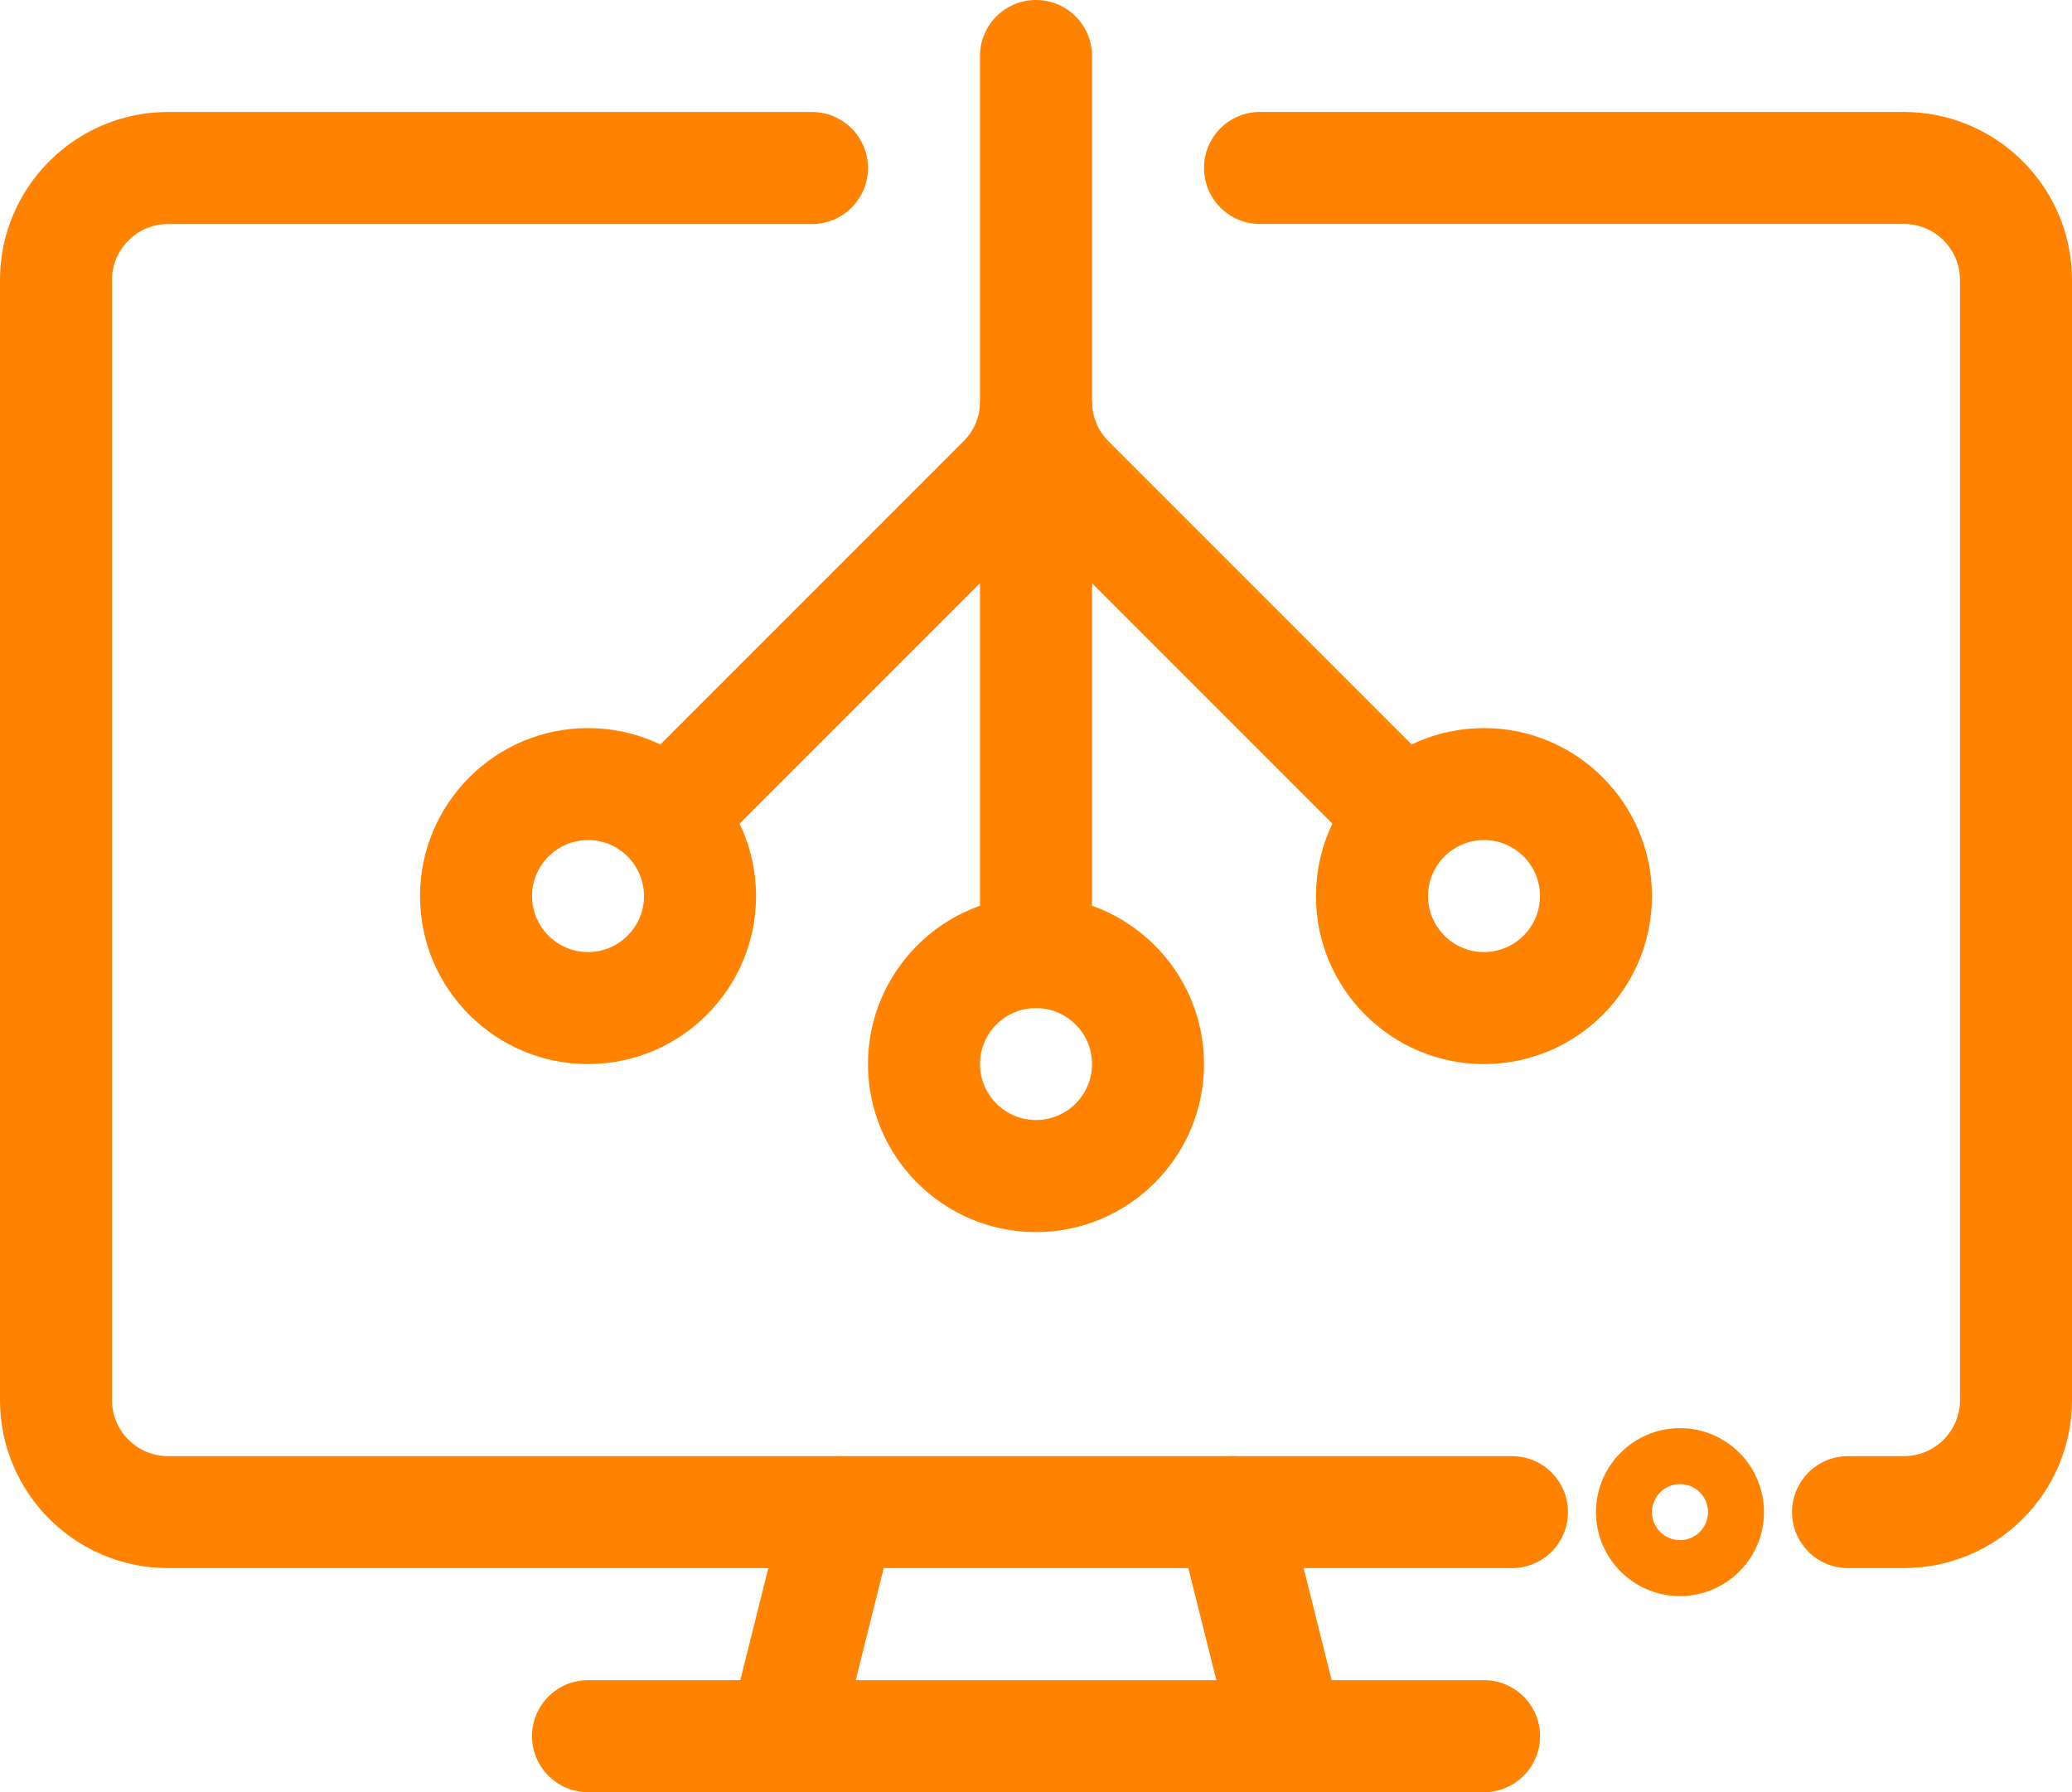
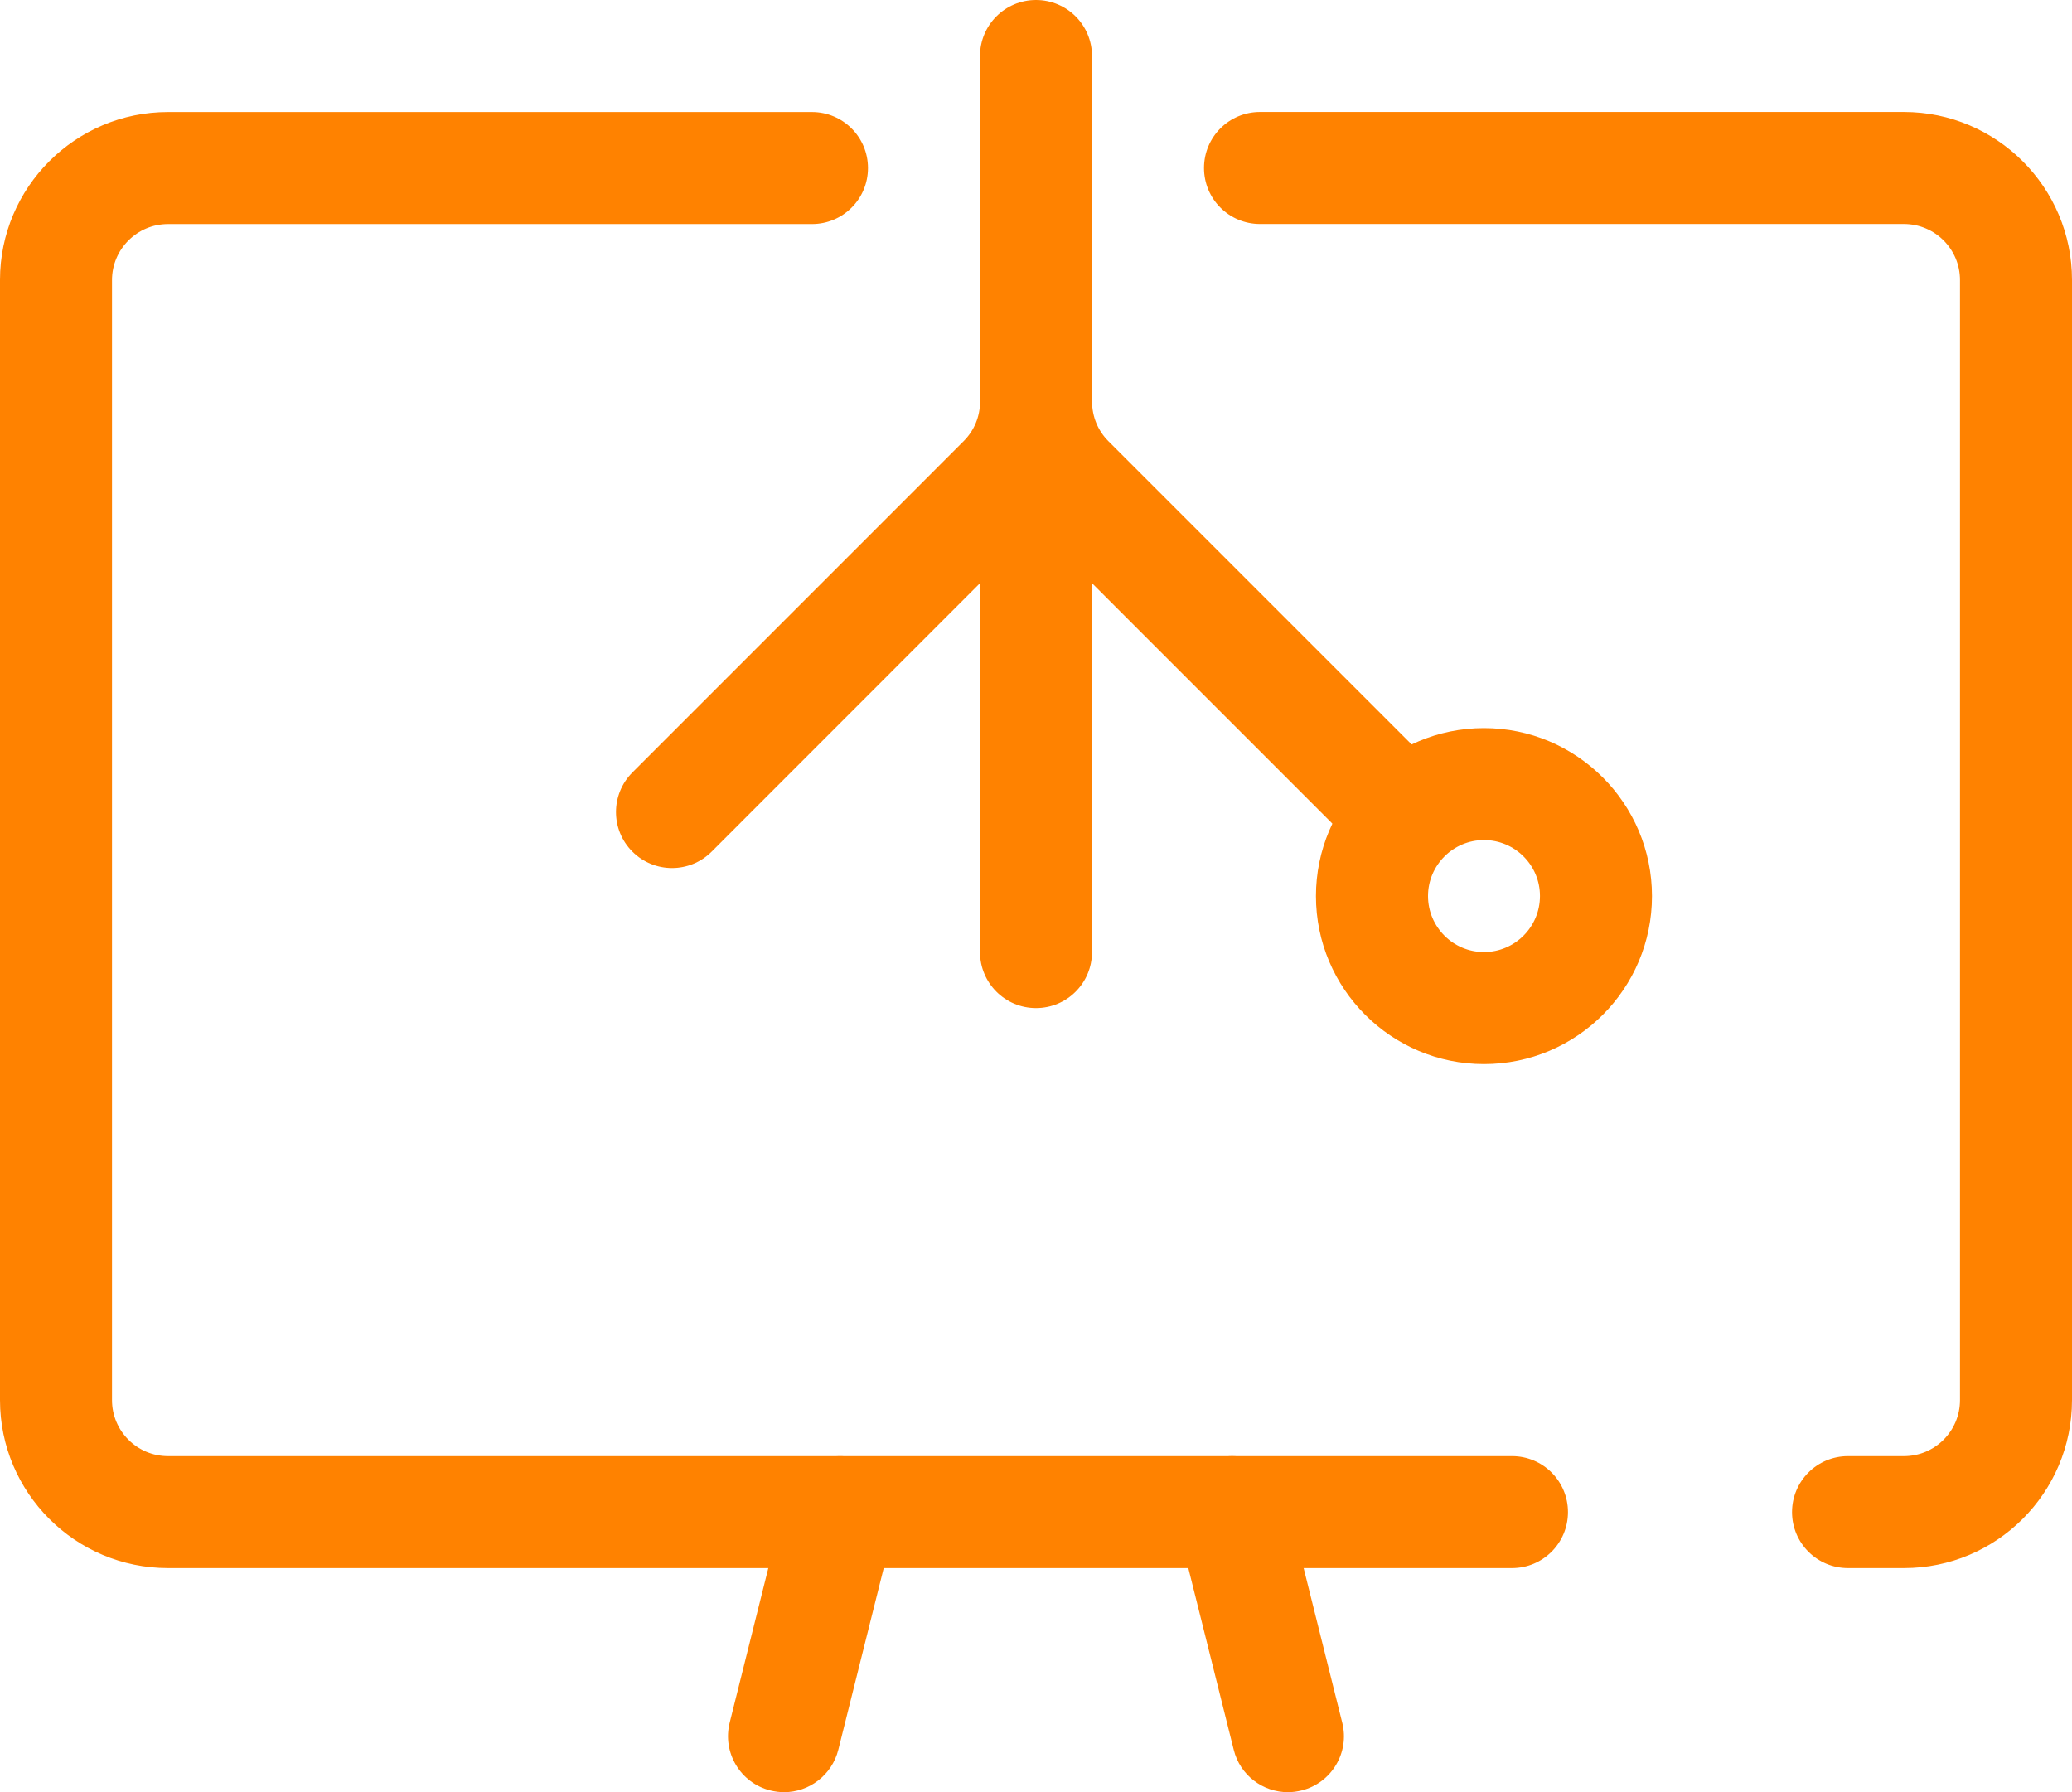
<svg xmlns="http://www.w3.org/2000/svg" version="1.1" id="Layer_1" x="0px" y="0px" width="35px" height="30.271px" viewBox="0 0 35 30.271" enable-background="new 0 0 35 30.271" xml:space="preserve">
  <g>
    <title />
    <g>
      <path fill="#FF8200" d="M17.5,17.027c-0.522,0-0.946-0.424-0.946-0.946V0.946C16.554,0.423,16.978,0,17.5,0    c0.523,0,0.946,0.423,0.946,0.946v15.135C18.446,16.604,18.023,17.027,17.5,17.027z" />
-       <path fill="#FF8200" d="M17.5,20.811c-1.565,0-2.838-1.272-2.838-2.838c0-1.564,1.273-2.837,2.838-2.837    c1.564,0,2.838,1.273,2.838,2.837C20.338,19.538,19.064,20.811,17.5,20.811z M17.5,17.027c-0.521,0-0.946,0.424-0.946,0.945    c0,0.522,0.424,0.946,0.946,0.946c0.521,0,0.946-0.424,0.946-0.946C18.446,17.451,18.021,17.027,17.5,17.027z" />
-       <path fill="#FF8200" d="M9.933,17.973c-1.565,0-2.838-1.272-2.838-2.837s1.273-2.838,2.838-2.838c1.564,0,2.838,1.273,2.838,2.838    S11.497,17.973,9.933,17.973z M9.933,14.189c-0.521,0-0.946,0.425-0.946,0.946c0,0.521,0.425,0.946,0.946,0.946    s0.946-0.425,0.946-0.946C10.878,14.614,10.454,14.189,9.933,14.189z" />
      <path fill="#FF8200" d="M25.067,17.973c-1.564,0-2.838-1.272-2.838-2.837s1.273-2.838,2.838-2.838    c1.565,0,2.838,1.273,2.838,2.838S26.633,17.973,25.067,17.973z M25.067,14.189c-0.521,0-0.945,0.425-0.945,0.946    c0,0.521,0.424,0.946,0.945,0.946c0.522,0,0.946-0.425,0.946-0.946C26.014,14.614,25.59,14.189,25.067,14.189z" />
      <path fill="#FF8200" d="M11.352,14.662c-0.242,0-0.484-0.092-0.669-0.277c-0.37-0.369-0.37-0.968,0-1.338l5.595-5.596    c0.179-0.179,0.277-0.416,0.277-0.669h1.892c0,0.254,0.098,0.491,0.275,0.669l5.596,5.596c0.369,0.37,0.369,0.968,0,1.338    c-0.369,0.369-0.968,0.369-1.338,0l-5.48-5.481l-5.479,5.481C11.836,14.57,11.593,14.662,11.352,14.662z" />
      <path fill="#FF8200" d="M13.244,30.271c-0.076,0-0.153-0.01-0.23-0.029c-0.507-0.126-0.815-0.64-0.688-1.146l0.946-3.784    c0.127-0.508,0.642-0.814,1.147-0.688c0.506,0.127,0.814,0.641,0.688,1.146l-0.946,3.784    C14.053,29.984,13.667,30.271,13.244,30.271z" />
      <path fill="#FF8200" d="M21.756,30.271c-0.424,0-0.81-0.286-0.916-0.717l-0.946-3.784c-0.128-0.506,0.181-1.02,0.688-1.146    c0.506-0.128,1.02,0.182,1.146,0.688l0.945,3.784c0.128,0.506-0.181,1.02-0.688,1.146C21.909,30.261,21.832,30.271,21.756,30.271z    " />
-       <path fill="#FF8200" d="M25.067,30.271H9.933c-0.522,0-0.946-0.423-0.946-0.946c0-0.522,0.424-0.946,0.946-0.946h15.135    c0.523,0,0.946,0.424,0.946,0.946C26.014,29.848,25.591,30.271,25.067,30.271z" />
      <path fill="#FF8200" d="M25.541,26.486H2.838C1.273,26.486,0,25.214,0,23.648V4.729c0-1.564,1.273-2.837,2.838-2.837h10.878    c0.522,0,0.946,0.423,0.946,0.946s-0.423,0.946-0.946,0.946H2.838c-0.521,0-0.946,0.425-0.946,0.946v18.919    c0,0.522,0.424,0.946,0.946,0.946h22.703c0.522,0,0.945,0.423,0.945,0.946C26.486,26.063,26.063,26.486,25.541,26.486z" />
      <path fill="#FF8200" d="M32.162,26.486h-0.946c-0.522,0-0.945-0.423-0.945-0.945c0-0.523,0.423-0.946,0.945-0.946h0.946    c0.522,0,0.946-0.424,0.946-0.946V4.729c0-0.521-0.424-0.946-0.946-0.946H21.284c-0.523,0-0.946-0.423-0.946-0.946    s0.423-0.946,0.946-0.946h10.878C33.727,1.892,35,3.165,35,4.729v18.919C35,25.214,33.727,26.486,32.162,26.486z" />
-       <path fill="#FF8200" d="M28.378,26.959c-0.782,0-1.419-0.636-1.419-1.418c0-0.783,0.637-1.419,1.419-1.419    c0.783,0,1.419,0.636,1.419,1.419C29.797,26.323,29.161,26.959,28.378,26.959z M28.378,25.067c-0.26,0-0.473,0.213-0.473,0.474    c0,0.26,0.213,0.473,0.473,0.473c0.261,0,0.474-0.213,0.474-0.473C28.852,25.28,28.639,25.067,28.378,25.067z" />
    </g>
  </g>
</svg>